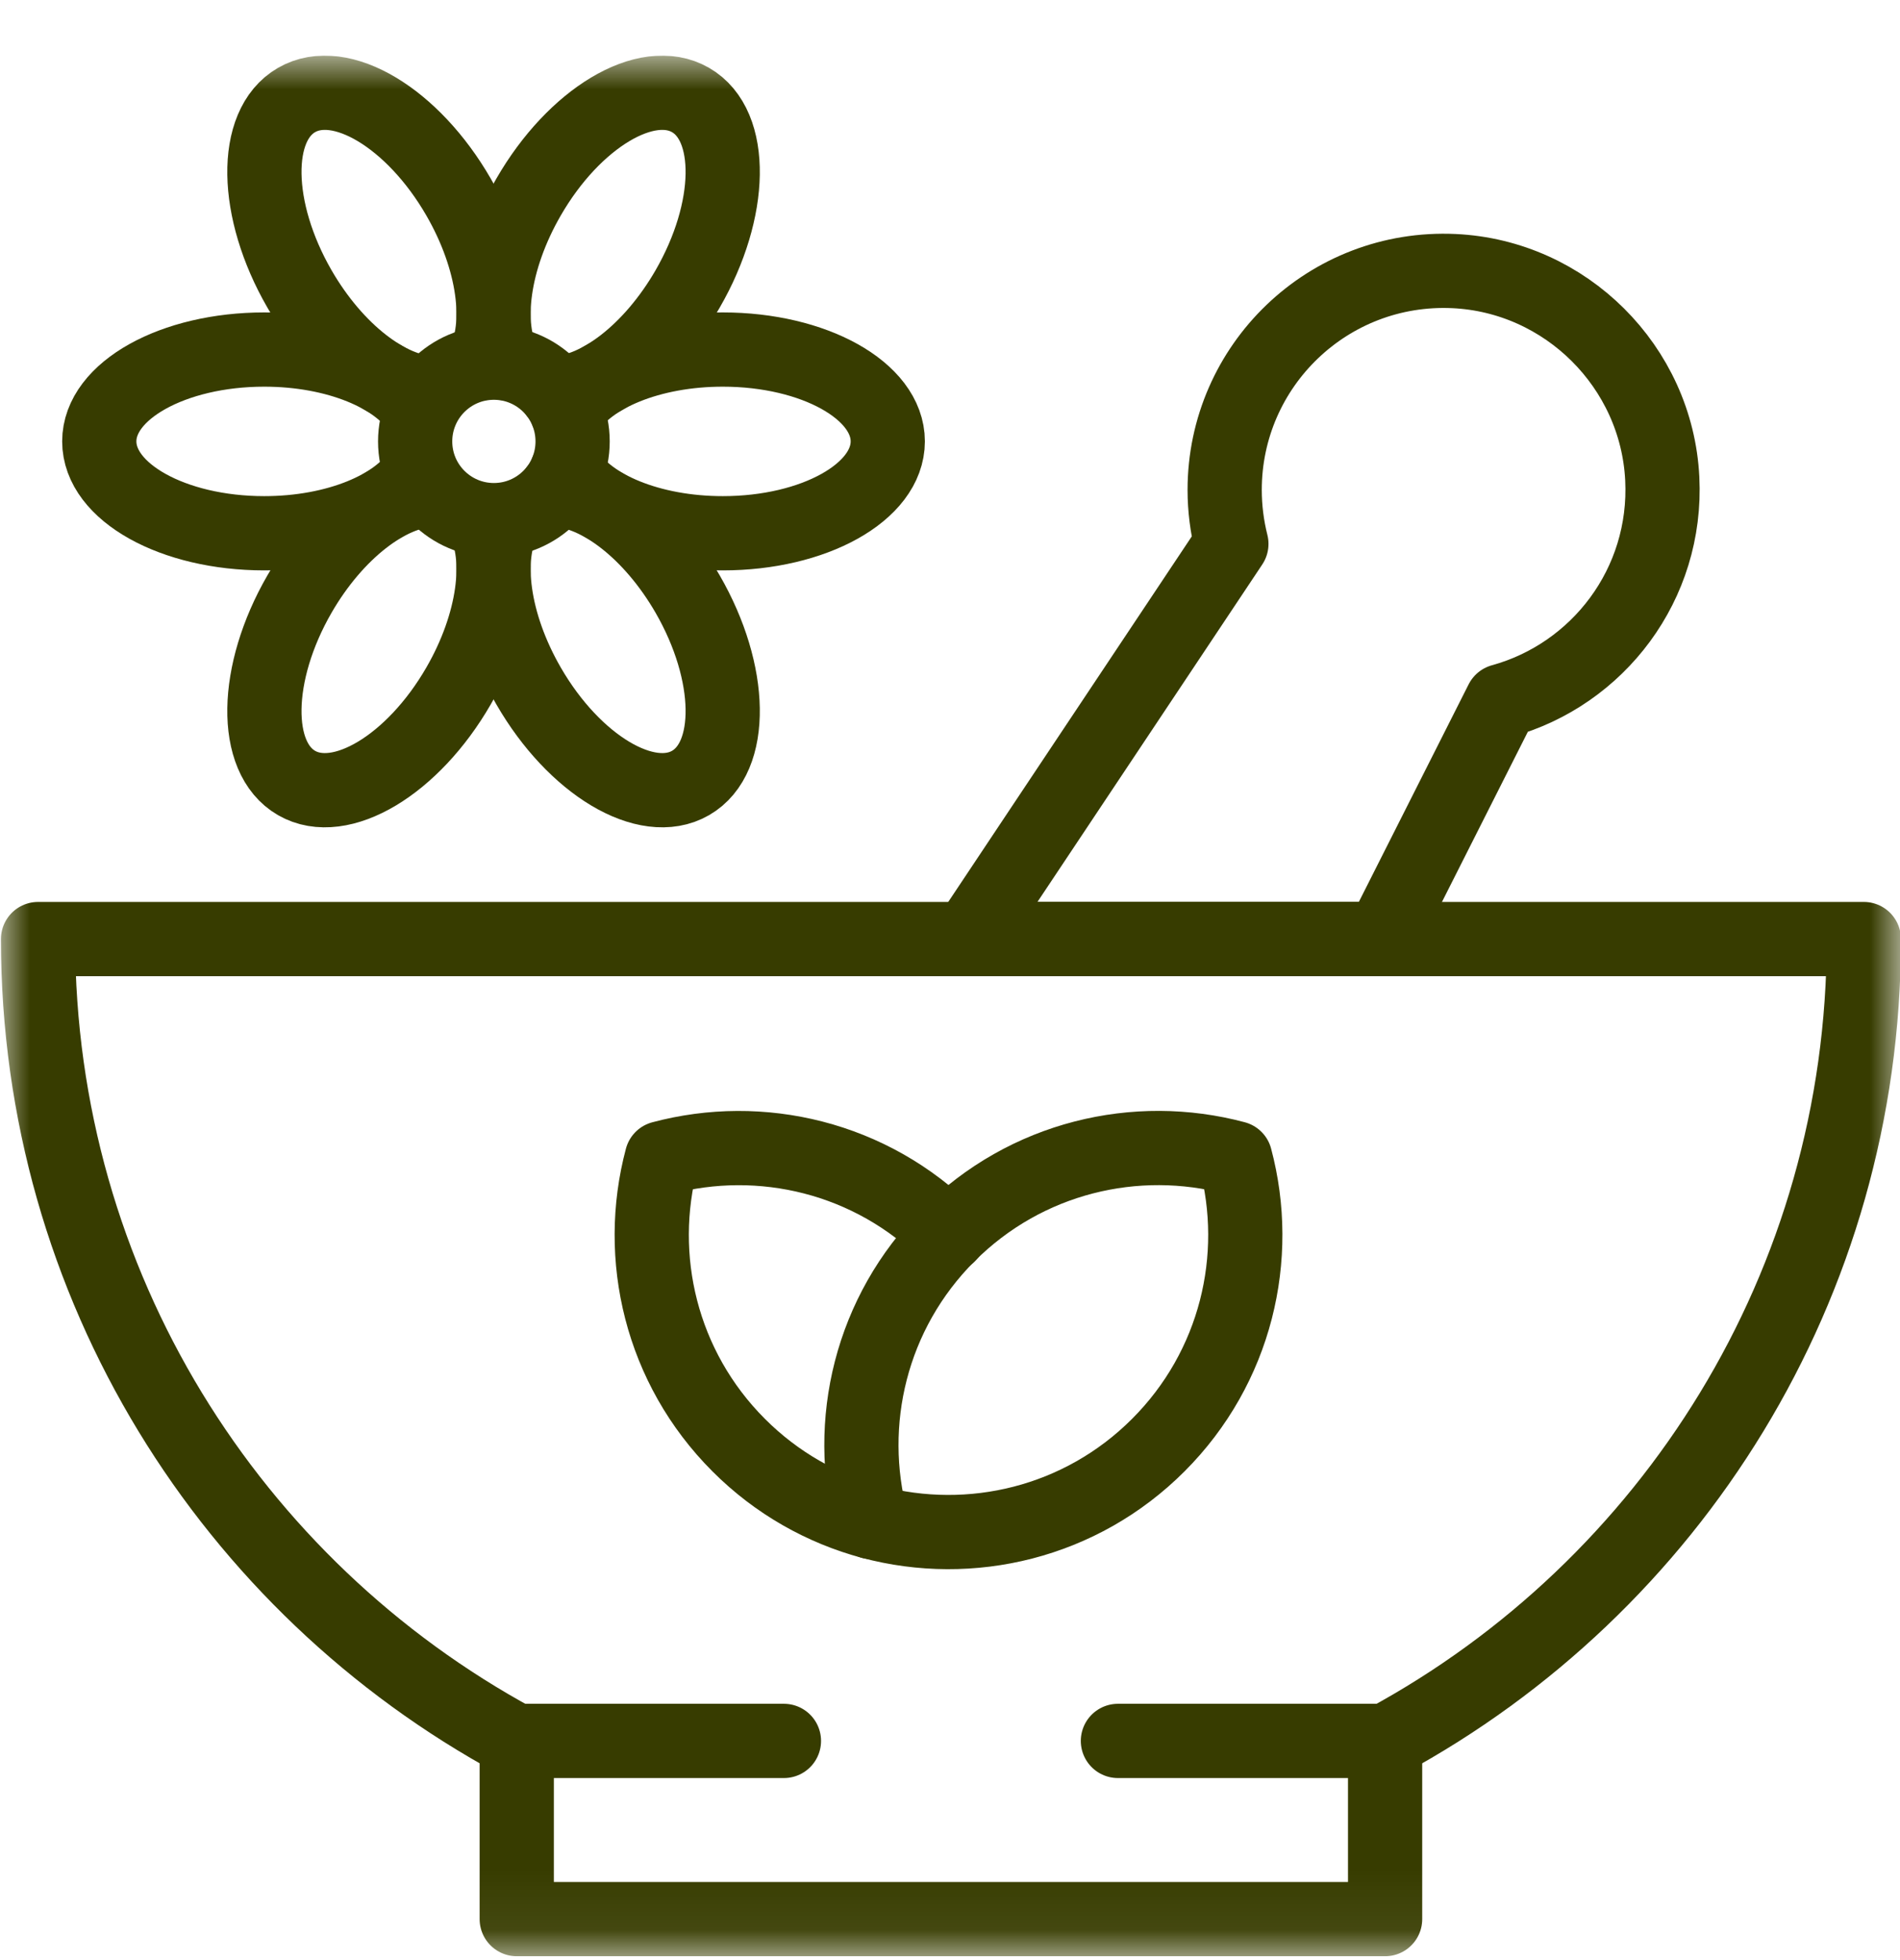
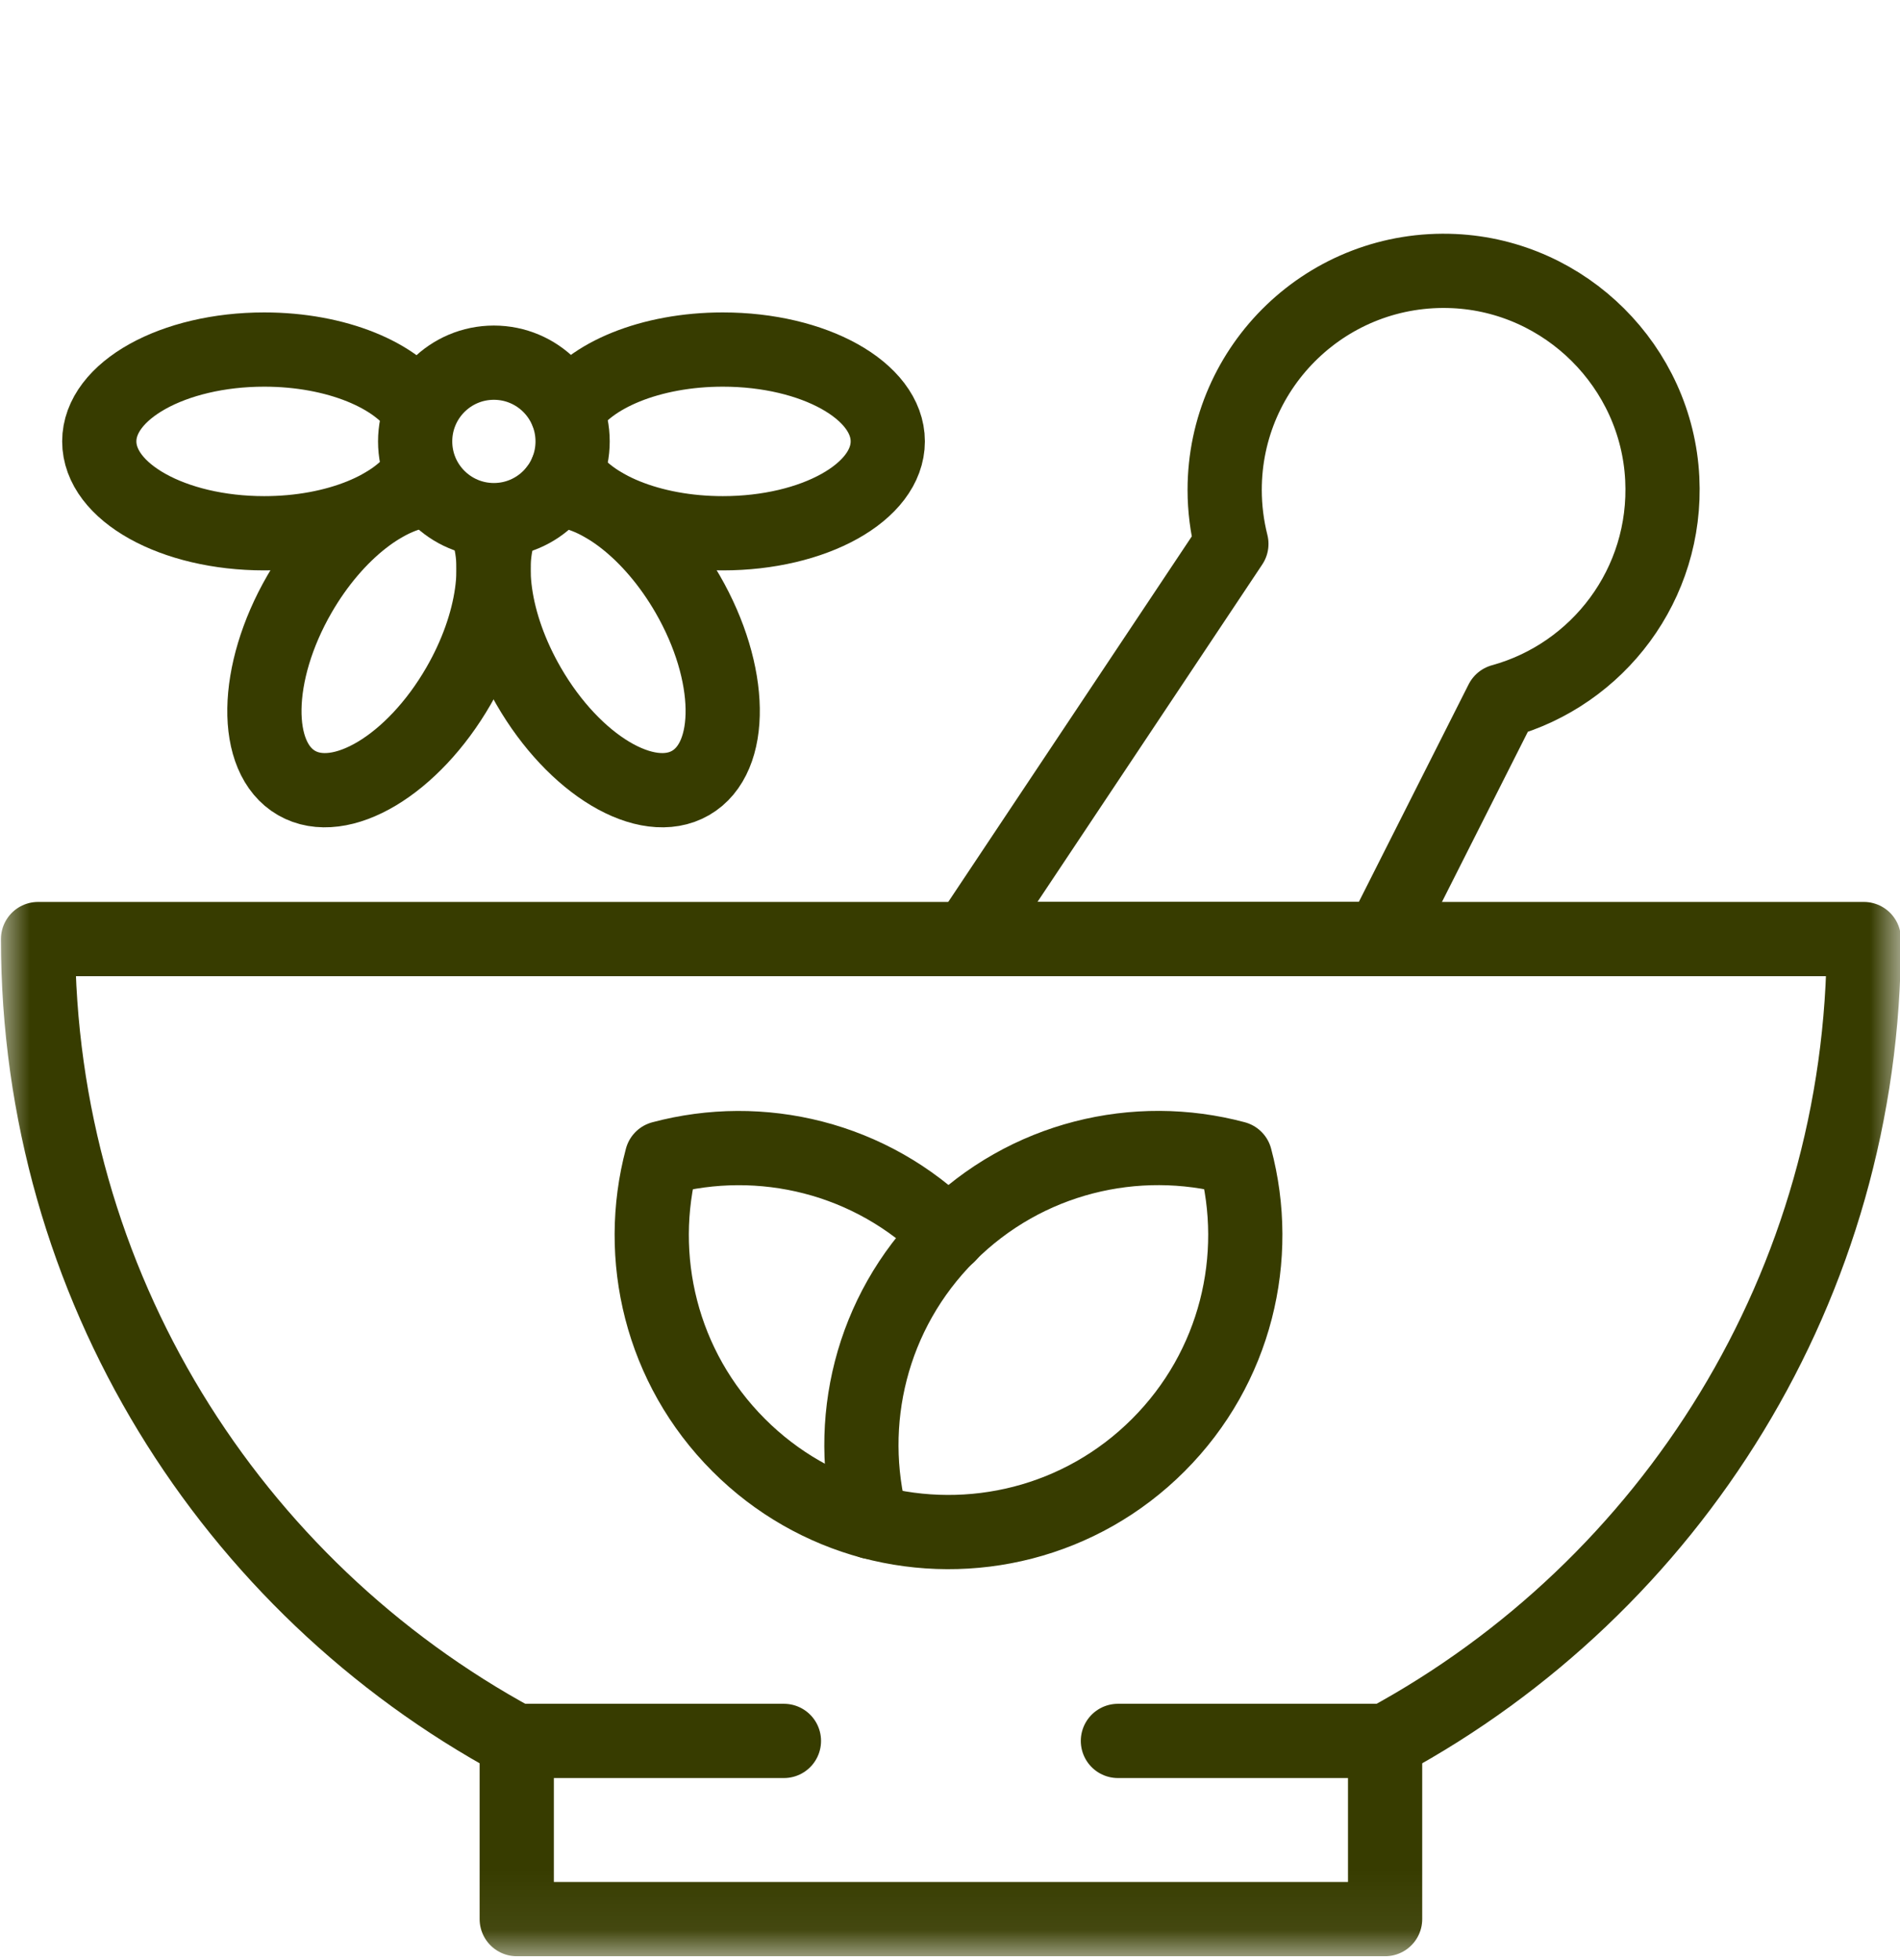
<svg xmlns="http://www.w3.org/2000/svg" width="32" height="33" viewBox="0 0 32 33" fill="none">
  <g clip-path="url(#clip0_129_2457)">
    <mask id="mask0_129_2457" style="mask-type:luminance" maskUnits="userSpaceOnUse" x="0" y="0" width="32" height="33">
      <path d="M0 0.935H32V32.935H0V0.935Z" fill="white" />
    </mask>
    <g mask="url(#mask0_129_2457)">
      <path d="M16.305 15.81H23.27L25.293 11.803C26.912 11.357 28.085 9.838 27.996 8.058C27.902 6.176 26.372 4.652 24.489 4.564C22.373 4.466 20.626 6.153 20.626 8.248C20.626 8.561 20.666 8.866 20.739 9.157L16.305 15.81Z" stroke="#373C00" stroke-width="1.25" stroke-miterlimit="10" stroke-linecap="round" stroke-linejoin="round" />
      <path d="M18.828 29.31H23.328V32.31H8.703V29.31H13.203" stroke="#373C00" stroke-width="1.25" stroke-miterlimit="10" stroke-linecap="round" stroke-linejoin="round" />
      <path d="M23.345 29.31C28.137 26.714 31.391 21.642 31.391 15.81H0.641C0.641 21.642 3.895 26.714 8.686 29.31" stroke="#373C00" stroke-width="1.25" stroke-miterlimit="10" stroke-linecap="round" stroke-linejoin="round" />
      <path d="M8.318 6.106C9.05 6.106 9.644 6.699 9.644 7.432C9.644 8.164 9.05 8.757 8.318 8.757C7.586 8.757 6.992 8.164 6.992 7.432C6.992 6.699 7.586 6.106 8.318 6.106Z" stroke="#373C00" stroke-width="1.25" stroke-miterlimit="10" stroke-linecap="round" stroke-linejoin="round" />
      <path d="M7.077 7.935C6.702 8.542 5.667 8.978 4.45 8.978C2.916 8.978 1.672 8.286 1.672 7.431C1.672 6.577 2.916 5.885 4.45 5.885C5.667 5.885 6.701 6.32 7.077 6.927" stroke="#373C00" stroke-width="1.25" stroke-miterlimit="10" stroke-linecap="round" stroke-linejoin="round" />
      <path d="M9.547 7.935C9.922 8.542 10.957 8.978 12.174 8.978C13.708 8.978 14.952 8.286 14.952 7.431C14.952 6.577 13.708 5.885 12.174 5.885C10.957 5.885 9.923 6.32 9.547 6.927" stroke="#373C00" stroke-width="1.25" stroke-miterlimit="10" stroke-linecap="round" stroke-linejoin="round" />
      <path d="M9.365 8.249C10.078 8.271 10.973 8.949 11.582 10.003C12.349 11.332 12.371 12.755 11.631 13.182C10.891 13.609 9.67 12.879 8.903 11.55C8.294 10.496 8.154 9.382 8.492 8.754" stroke="#373C00" stroke-width="1.25" stroke-miterlimit="10" stroke-linecap="round" stroke-linejoin="round" />
-       <path d="M8.133 6.113C8.471 5.484 8.331 4.37 7.722 3.316C6.955 1.987 5.734 1.256 4.994 1.684C4.254 2.111 4.276 3.534 5.043 4.863C5.652 5.917 6.546 6.594 7.259 6.617" stroke="#373C00" stroke-width="1.25" stroke-miterlimit="10" stroke-linecap="round" stroke-linejoin="round" />
-       <path d="M8.492 6.113C8.154 5.484 8.294 4.37 8.903 3.316C9.67 1.987 10.891 1.256 11.631 1.684C12.371 2.111 12.349 3.534 11.582 4.863C10.973 5.917 10.079 6.594 9.366 6.617" stroke="#373C00" stroke-width="1.25" stroke-miterlimit="10" stroke-linecap="round" stroke-linejoin="round" />
      <path d="M7.26 8.249C6.547 8.271 5.652 8.949 5.043 10.003C4.276 11.332 4.254 12.755 4.994 13.182C5.734 13.609 6.955 12.879 7.722 11.55C8.331 10.496 8.471 9.382 8.133 8.754" stroke="#373C00" stroke-width="1.25" stroke-miterlimit="10" stroke-linecap="round" stroke-linejoin="round" />
      <path d="M14.68 25.625C13.86 25.405 13.084 24.974 12.441 24.33C11.132 23.021 10.701 21.167 11.146 19.499C12.815 19.053 14.669 19.484 15.978 20.793" stroke="#373C00" stroke-width="1.25" stroke-miterlimit="10" stroke-linecap="round" stroke-linejoin="round" />
      <path d="M20.804 19.498C19.135 19.052 17.281 19.483 15.972 20.792C14.663 22.101 14.232 23.955 14.678 25.624C16.346 26.069 18.2 25.639 19.509 24.329C20.818 23.02 21.249 21.166 20.804 19.498Z" stroke="#373C00" stroke-width="1.25" stroke-miterlimit="10" stroke-linecap="round" stroke-linejoin="round" />
    </g>
  </g>
  <defs>
    <clipPath id="clip0_129_2457">
      <rect width="32" height="32" fill="white" transform="translate(0 0.937)" />
    </clipPath>
  </defs>
</svg>